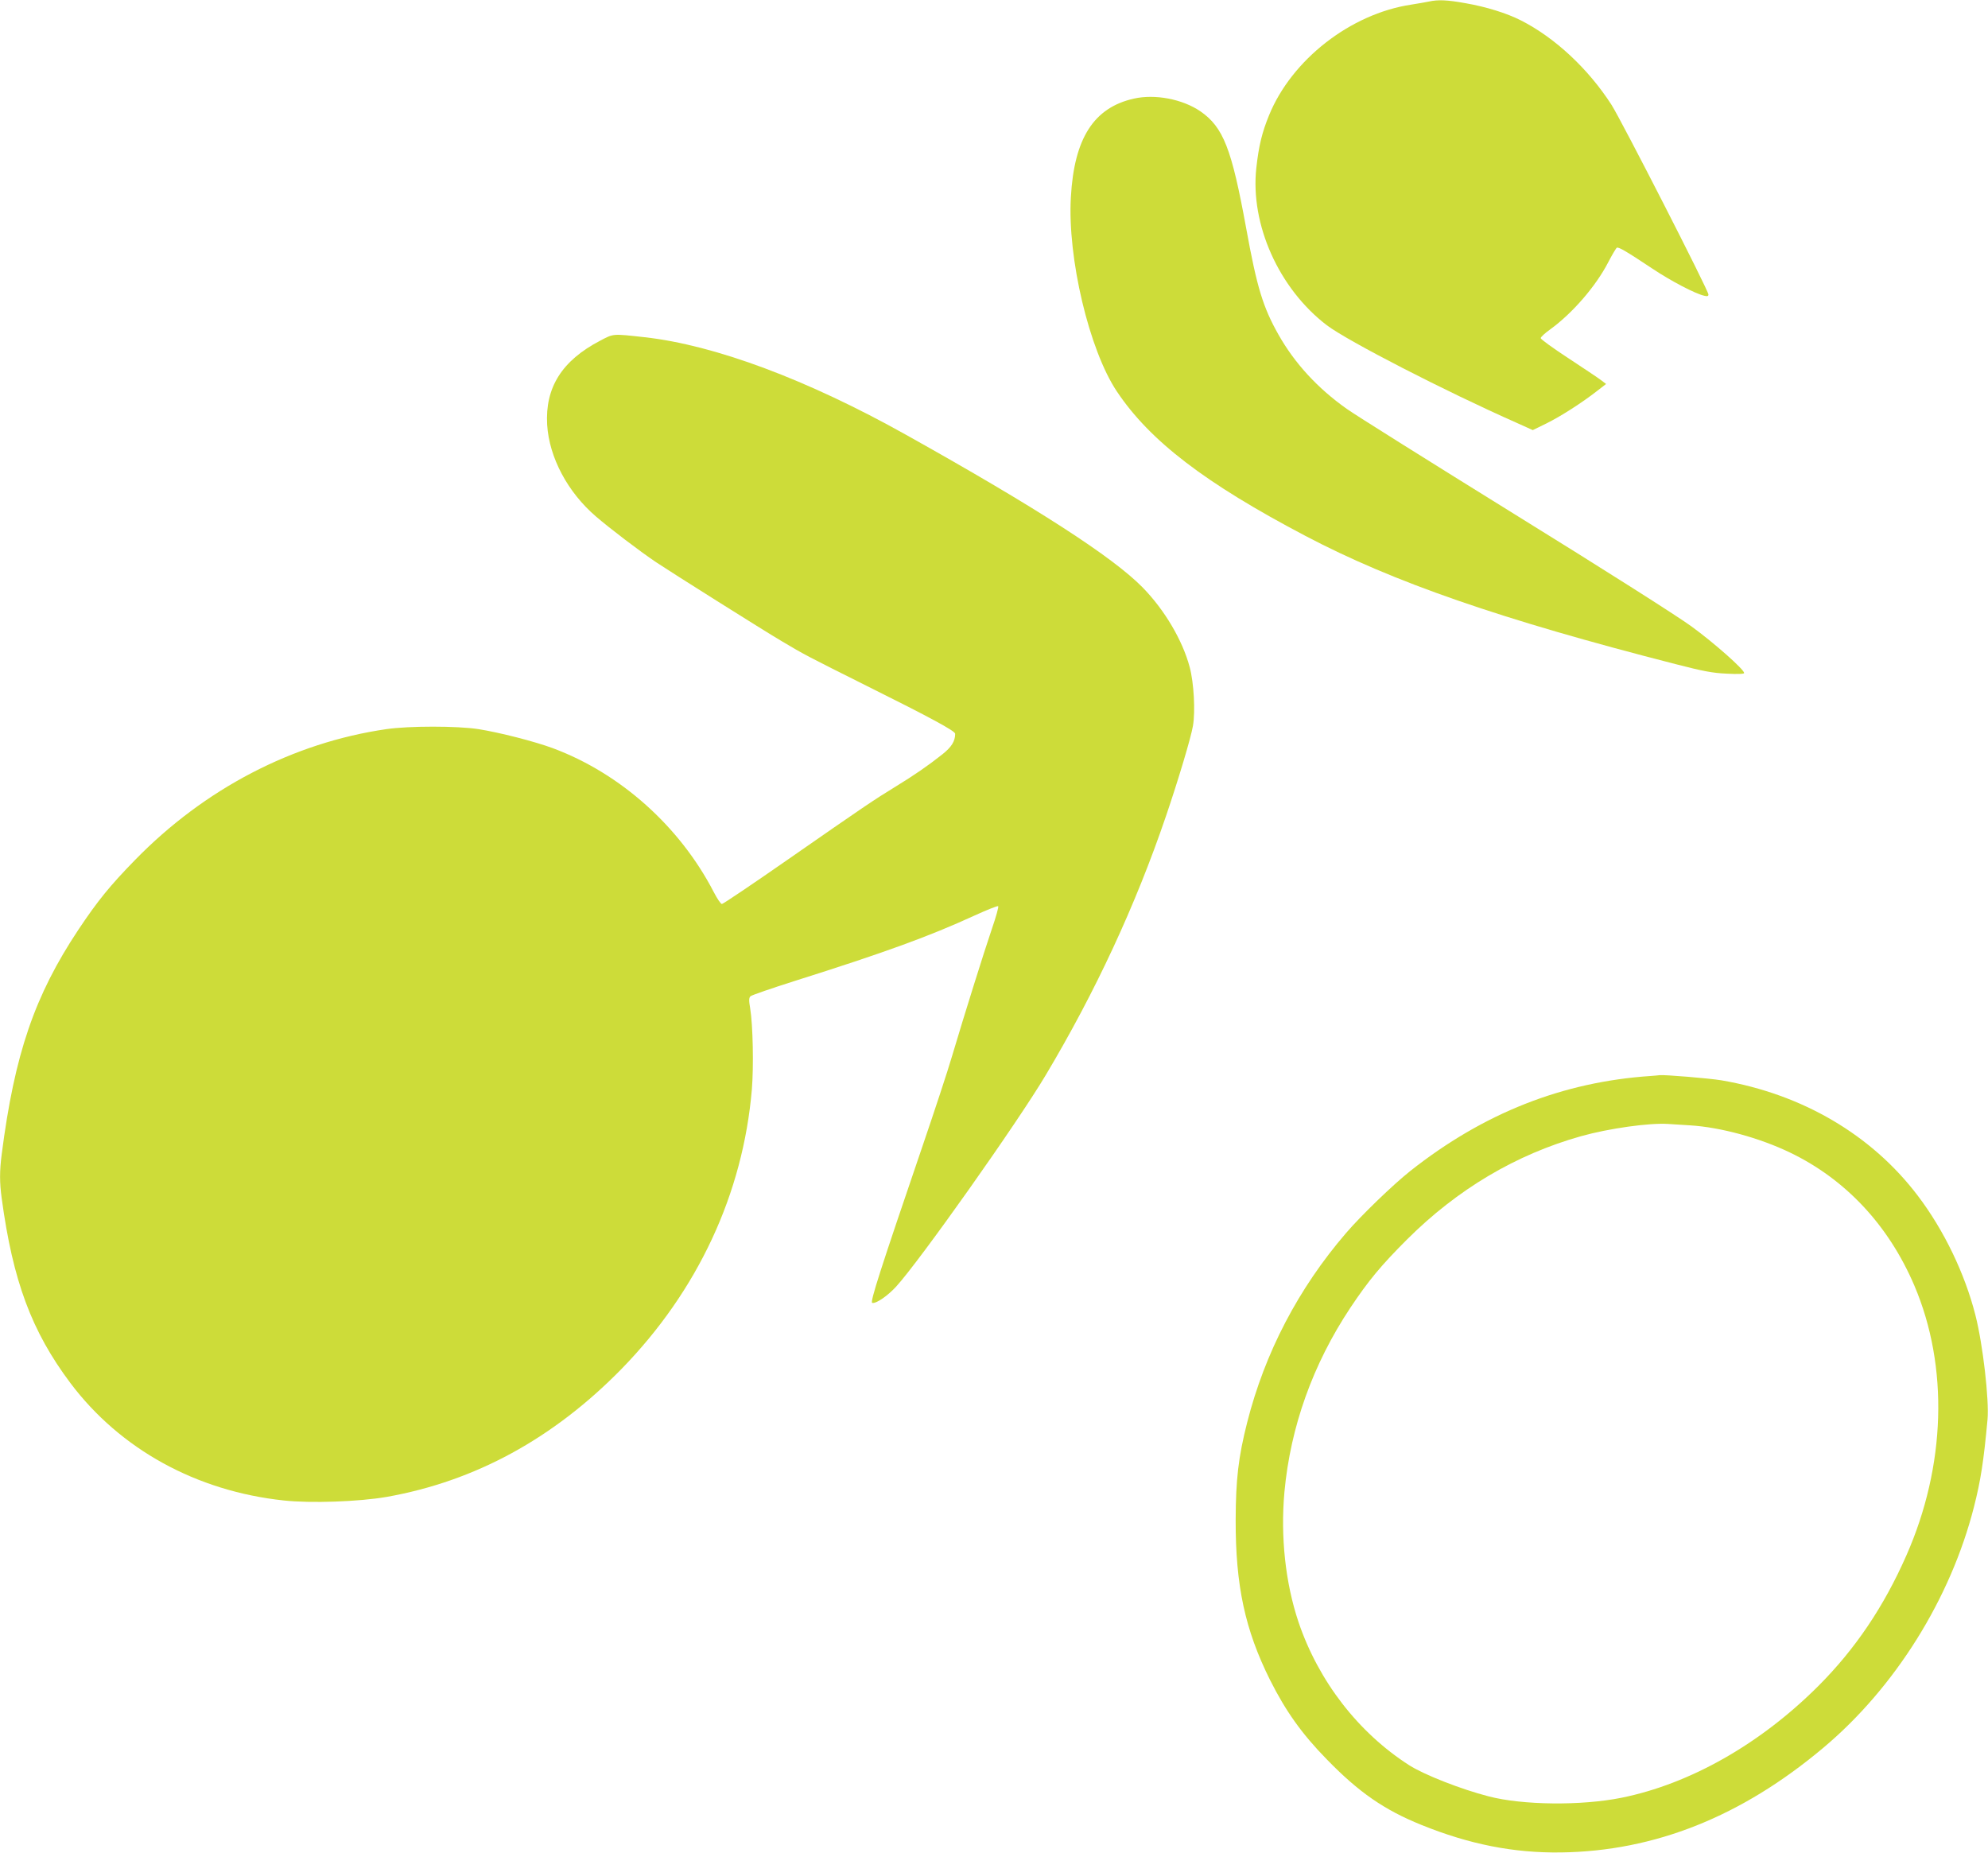
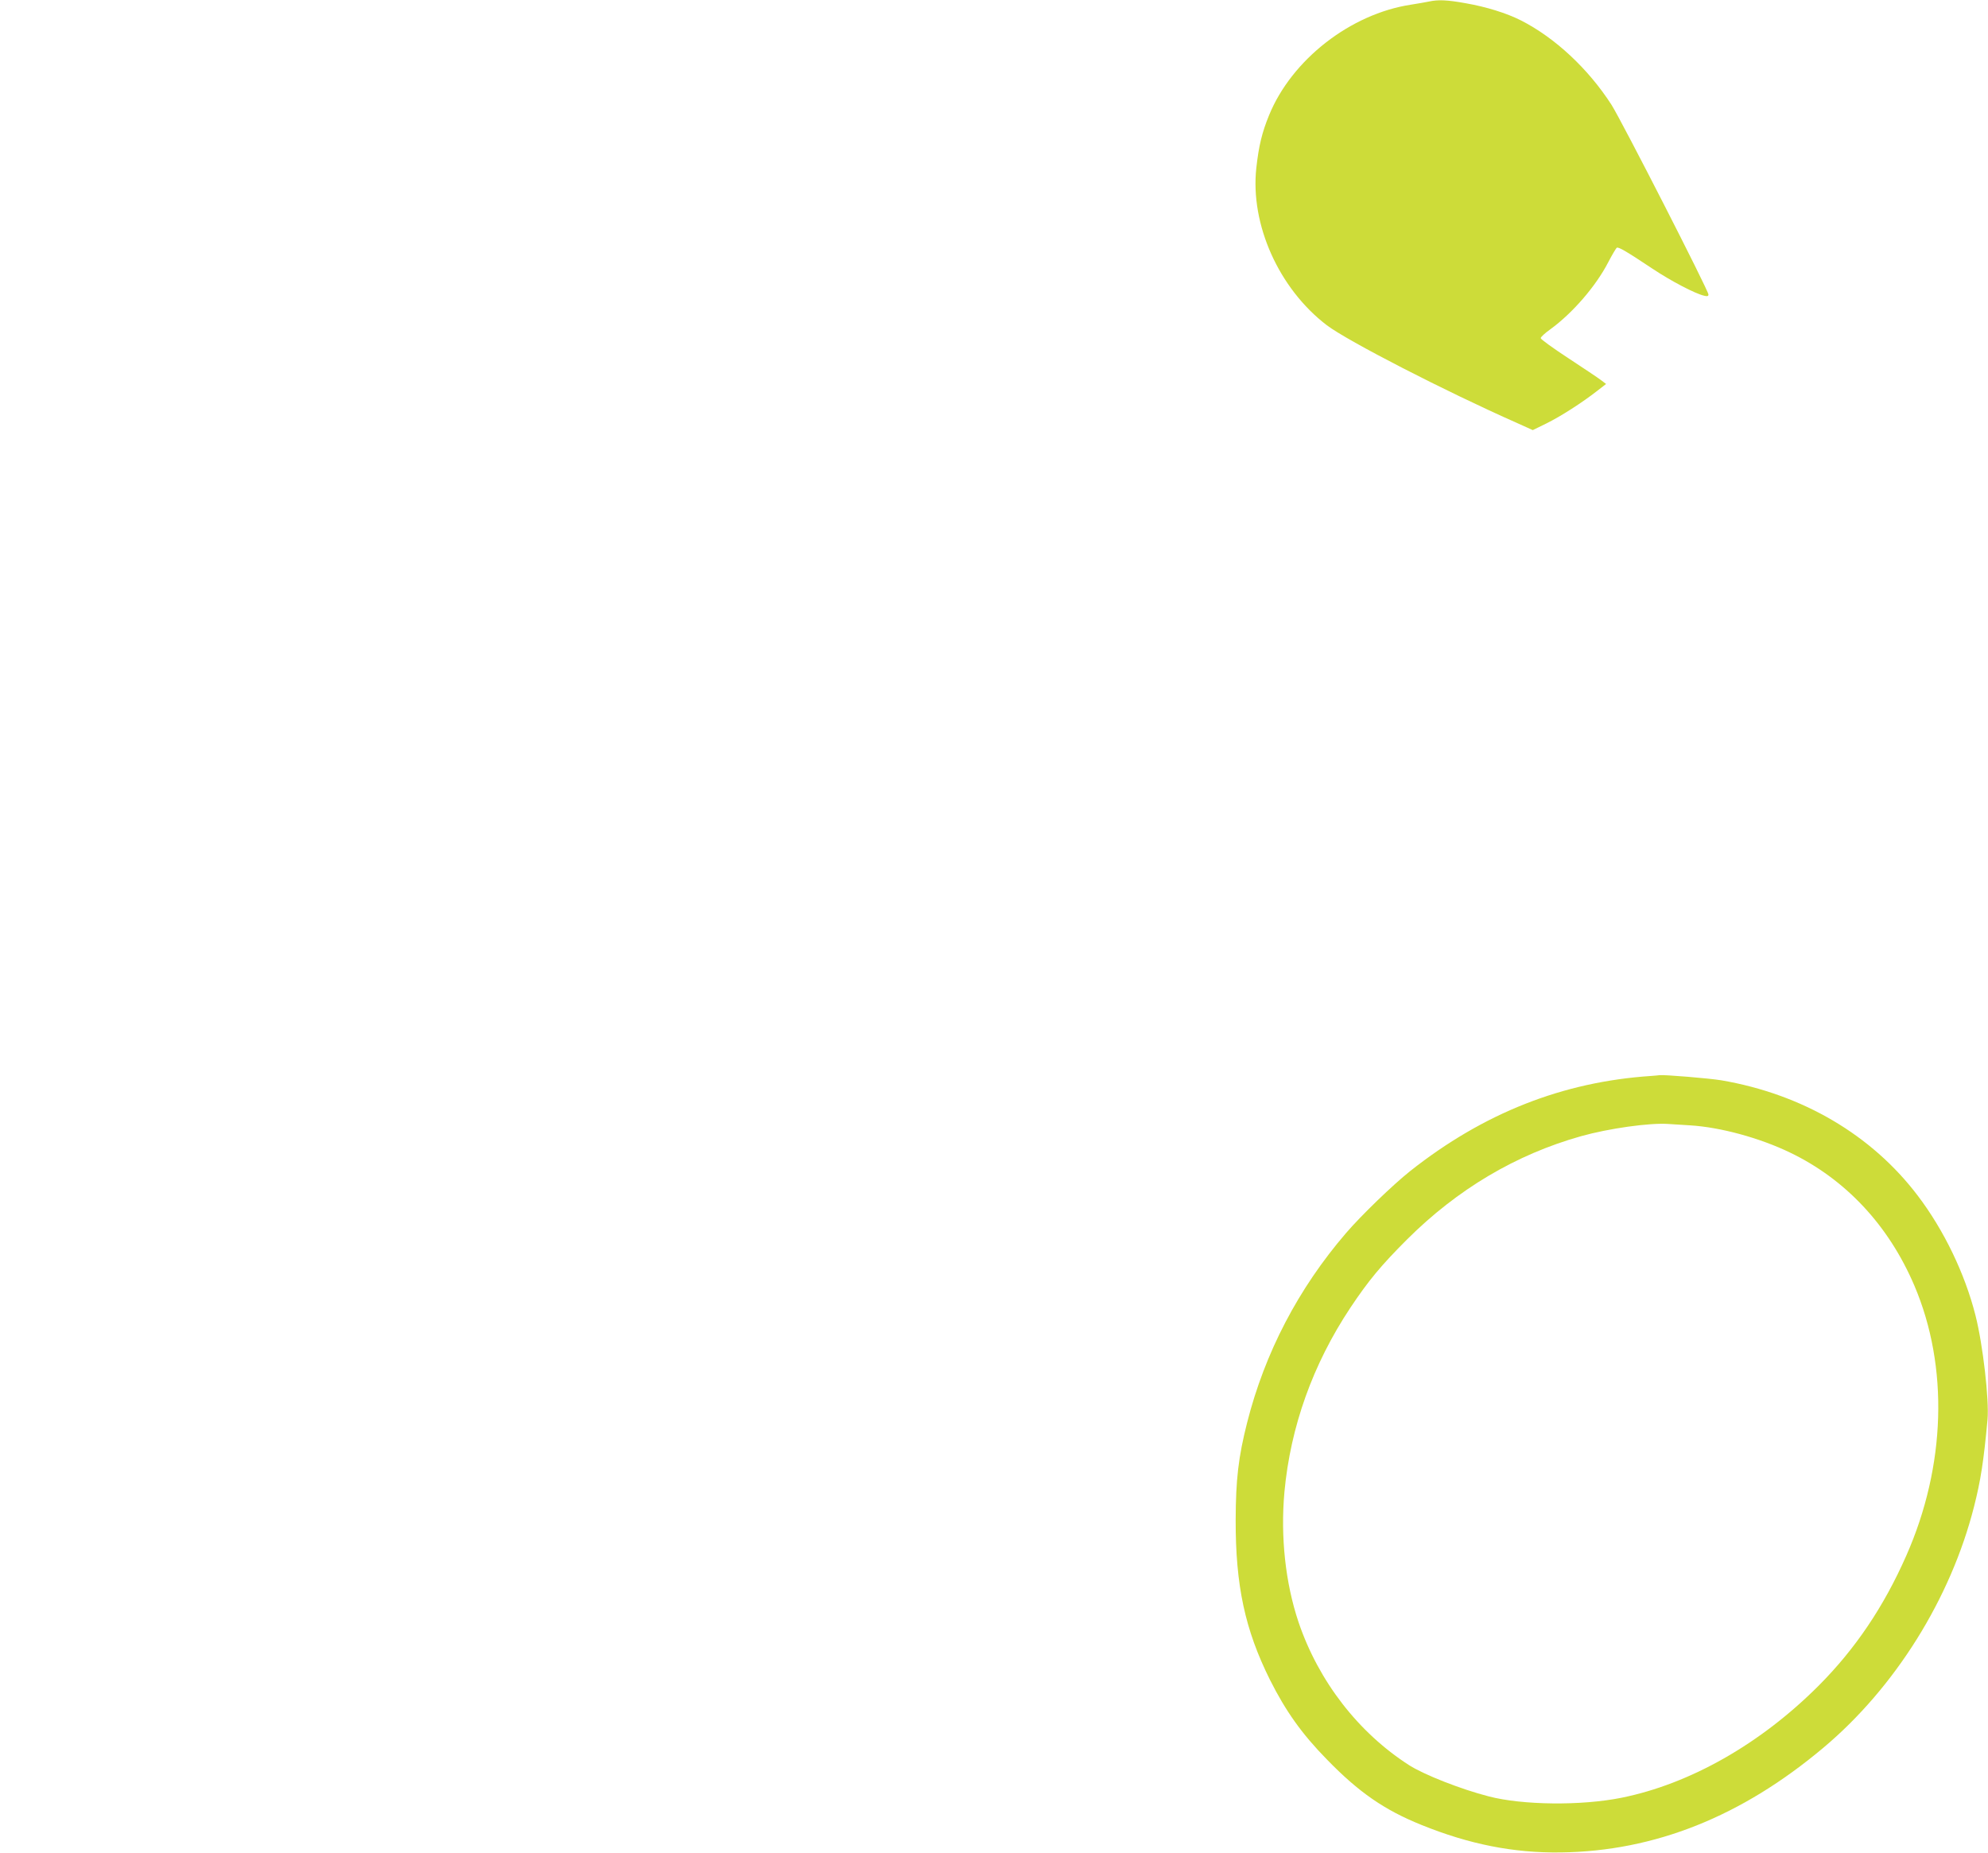
<svg xmlns="http://www.w3.org/2000/svg" version="1.0" width="1280pt" height="1193pt" viewBox="0 0 1280 1193" preserveAspectRatio="xMidYMid meet">
  <g transform="translate(0,1193) scale(0.1,-0.1)" fill="#cddc39" stroke="none">
    <path d="M9200 11920 c-19 -4 -71 -13 -115 -20 -389 -59 -768 -354 -914 -712 -45 -110 -66 -195 -82 -339 -40 -364 145 -777 454 -1013 135 -102 763 -425 1224 -629 l102 -46 88 43 c93 46 230 134 326 209 l58 45 -33 25 c-18 14 -113 77 -210 141 -98 64 -178 122 -178 129 0 7 28 33 62 57 143 104 293 277 373 432 25 48 50 90 55 93 11 7 66 -26 230 -135 120 -80 275 -161 333 -174 20 -5 27 -3 27 8 0 26 -558 1117 -624 1221 -150 233 -365 433 -584 544 -93 47 -223 87 -354 110 -121 22 -179 24 -238 11z" />
-     <path d="M7300 11295 c-258 -58 -384 -256 -405 -634 -23 -391 118 -985 296 -1251 213 -319 569 -591 1214 -930 564 -297 1256 -537 2385 -826 175 -45 236 -57 328 -61 72 -4 112 -2 112 4 0 23 -196 196 -339 300 -87 64 -577 375 -1140 723 -542 336 -1029 641 -1080 678 -187 132 -335 293 -439 477 -100 177 -139 304 -208 684 -94 515 -147 652 -296 755 -115 78 -291 112 -428 81z" />
-     <path d="M3863 9736 c-245 -128 -354 -301 -340 -541 13 -210 132 -434 314 -590 88 -76 281 -223 388 -295 91 -61 693 -440 805 -506 149 -89 171 -100 551 -290 410 -204 569 -290 569 -308 0 -48 -24 -86 -82 -132 -92 -73 -179 -133 -303 -209 -139 -85 -198 -125 -697 -472 -224 -156 -413 -283 -420 -283 -7 0 -31 35 -53 78 -218 421 -600 763 -1035 925 -119 44 -342 101 -480 123 -138 21 -446 21 -591 0 -602 -87 -1171 -383 -1619 -842 -162 -166 -241 -263 -365 -449 -282 -424 -411 -800 -494 -1446 -14 -108 -14 -183 0 -284 72 -533 193 -857 443 -1190 320 -425 810 -695 1373 -755 175 -19 484 -8 663 23 569 101 1072 375 1511 823 492 504 783 1129 840 1801 12 147 7 412 -11 522 -9 51 -8 67 2 77 7 7 135 51 283 98 586 185 868 288 1158 421 81 37 151 65 154 61 4 -4 -14 -69 -40 -144 -52 -153 -178 -555 -257 -821 -28 -96 -113 -353 -187 -570 -275 -806 -343 -1016 -327 -1019 25 -6 99 45 154 105 151 165 781 1055 964 1363 319 535 577 1090 773 1665 79 232 161 505 174 582 16 93 6 278 -21 378 -46 173 -162 369 -303 513 -192 196 -681 512 -1522 982 -636 356 -1233 579 -1685 629 -208 23 -198 24 -287 -23z" />
    <path d="M10630 5003 c-569 -38 -1078 -239 -1550 -612 -113 -90 -314 -284 -413 -399 -308 -358 -523 -771 -637 -1220 -57 -225 -73 -367 -74 -627 -1 -423 60 -707 221 -1030 101 -201 205 -348 367 -513 205 -211 369 -324 606 -420 311 -126 595 -182 900 -178 604 8 1163 231 1690 674 462 388 820 961 970 1552 43 169 62 291 87 562 11 125 -30 484 -78 671 -68 268 -203 548 -371 769 -297 392 -744 654 -1265 743 -79 13 -369 37 -398 33 -5 -1 -30 -3 -55 -5z m252 -318 c196 -12 448 -81 643 -175 358 -172 635 -468 801 -857 222 -521 203 -1161 -52 -1738 -145 -329 -328 -600 -563 -836 -376 -377 -830 -634 -1271 -723 -259 -52 -637 -48 -855 9 -179 46 -415 139 -511 200 -328 210 -584 541 -713 921 -85 253 -117 551 -91 839 39 420 183 822 424 1185 118 177 199 274 365 440 325 324 701 547 1120 665 182 51 443 87 561 79 25 -2 89 -6 142 -9z" />
  </g>
</svg>